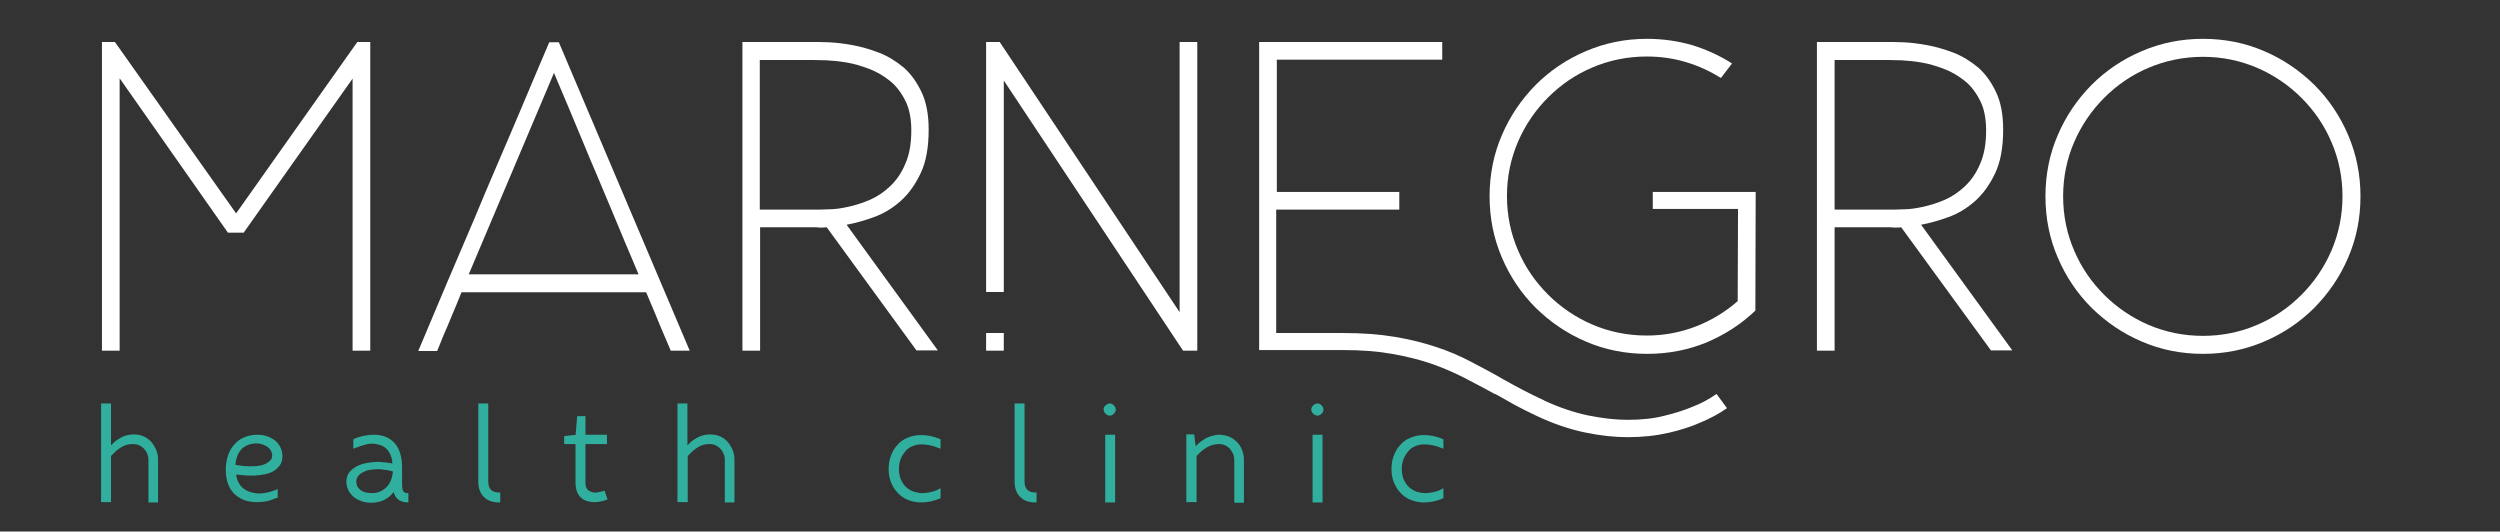
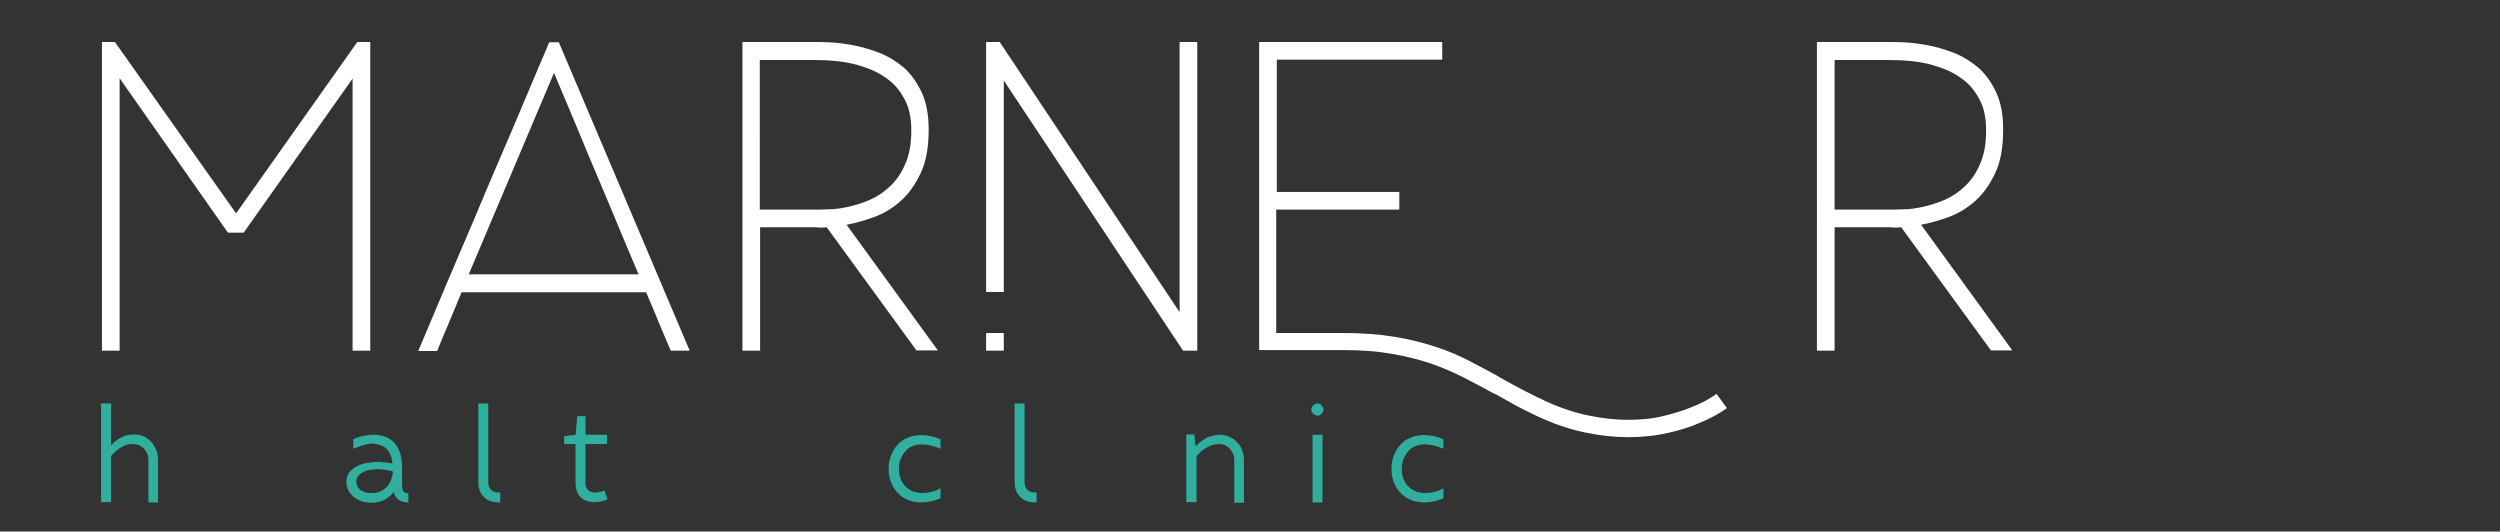
<svg xmlns="http://www.w3.org/2000/svg" version="1.1" id="Capa_1" x="0px" y="0px" viewBox="0 0 792 168.4" style="enable-background:new 0 0 792 168.4;" xml:space="preserve">
  <rect x="0" y="0" width="792" height="168.4" fill="#333333" stroke="none" />
  <style type="text/css">
	.st0{fill:#30AF9E;stroke:#30AF9E;stroke-width:0.75;stroke-miterlimit:10;}
	.st1{fill:#FFFFFF;}
</style>
  <g>
    <g>
      <path class="st0" d="M42,140.3c-0.8,0-1.5,0.1-2.1,0.3c-0.7,0.2-1.3,0.5-1.9,0.9c-0.6,0.4-1.2,0.8-1.7,1.3c-0.5,0.5-1,1-1.5,1.5    v14.4h-2.4v-30.5h2.4l0,13.8c0.5-0.5,1-1,1.5-1.5c0.5-0.5,1.1-0.9,1.8-1.3c0.6-0.4,1.3-0.7,2-0.9c0.7-0.2,1.5-0.3,2.3-0.3    c1.1,0,2.1,0.2,3,0.6c0.9,0.4,1.7,1,2.3,1.7s1.1,1.6,1.5,2.5c0.4,1,0.5,2,0.5,3.1v12.9h-2.3v-13c0-0.8-0.1-1.5-0.4-2.1    c-0.2-0.7-0.6-1.2-1.1-1.8c-0.5-0.5-1-0.9-1.7-1.2C43.5,140.4,42.8,140.3,42,140.3z" />
-       <path class="st0" d="M87.4,157.4c-1,0.4-1.9,0.8-2.9,1c-1,0.2-2,0.3-3.1,0.3c-1.5,0-2.9-0.2-4.1-0.7c-1.2-0.5-2.2-1.2-3-2    c-0.8-0.9-1.4-1.9-1.8-3.1c-0.4-1.2-0.6-2.6-0.6-4c0-1.5,0.2-2.9,0.6-4.2c0.4-1.3,1-2.5,1.8-3.4c0.8-1,1.8-1.8,3-2.3    c1.2-0.6,2.6-0.9,4.2-0.9c1,0,1.9,0.1,2.8,0.4c0.9,0.3,1.7,0.7,2.4,1.2c0.7,0.5,1.3,1.2,1.7,2c0.4,0.8,0.7,1.7,0.7,2.7    c0,1.1-0.2,2-0.7,2.7c-0.5,0.7-1.1,1.3-1.9,1.8c-0.8,0.5-1.7,0.8-2.8,1c-1,0.2-2.1,0.3-3.2,0.4c-1.1,0-2.2,0-3.2-0.1    c-1.1-0.1-2-0.2-2.9-0.3c0.1,1.8,0.7,3.2,1.6,4.3c0.9,1,2,1.7,3.4,2.1c1.3,0.4,2.7,0.5,4.2,0.3c1.5-0.2,2.8-0.6,4-1.1V157.4z     M86.6,144.3c0-0.7-0.2-1.3-0.5-1.8c-0.3-0.5-0.7-0.9-1.2-1.3c-0.5-0.3-1.1-0.6-1.7-0.8c-0.6-0.2-1.3-0.3-1.9-0.3    c-1.2,0-2.2,0.2-3.1,0.6c-0.9,0.4-1.6,0.9-2.2,1.6c-0.6,0.7-1,1.5-1.3,2.4c-0.3,0.9-0.5,1.9-0.5,2.9c0.6,0.1,1.3,0.2,2.1,0.3    c0.8,0.1,1.7,0.2,2.6,0.2c0.9,0,1.8,0,2.7-0.1c0.9-0.1,1.7-0.3,2.4-0.6c0.7-0.3,1.3-0.7,1.8-1.2C86.4,145.7,86.6,145.1,86.6,144.3    z" />
      <path class="st0" d="M127.1,154.7c0,0.6,0.2,1,0.6,1.4c0.4,0.4,0.8,0.5,1.3,0.5v2.2c-1.4-0.1-2.4-0.5-3-1.2    c-0.6-0.7-1-1.7-1.1-2.7c-0.7,1.2-1.7,2.2-2.9,2.9s-2.6,1.1-4.4,1.1c-1.2,0-2.3-0.2-3.3-0.6c-0.9-0.4-1.7-0.8-2.3-1.4    c-0.6-0.6-1.1-1.2-1.4-2c-0.3-0.7-0.5-1.5-0.5-2.3c0-1.1,0.3-2,0.9-2.8c0.6-0.7,1.4-1.3,2.3-1.8c1-0.5,2-0.8,3.2-1    c1.2-0.2,2.4-0.3,3.6-0.3c1.7,0.1,3.3,0.3,4.6,0.6c0-1.7-0.4-3.2-1.2-4.4c-0.8-1.3-2.1-2.1-3.8-2.5c-1.2-0.3-2.5-0.3-3.7,0    c-1.2,0.3-2.4,0.7-3.7,1.2v-2.2c1.1-0.5,2.1-0.8,3.2-1c1-0.2,2-0.3,2.9-0.3c2.8,0,4.9,0.9,6.4,2.6c1.5,1.8,2.2,4.2,2.2,7.3V154.7z     M112.5,152.6c0,0.5,0.1,1,0.3,1.5c0.2,0.5,0.6,0.9,1,1.3c0.5,0.4,1,0.7,1.7,0.9c0.7,0.2,1.4,0.3,2.3,0.3c1.1,0,2-0.2,2.9-0.6    s1.6-1,2.2-1.6c0.6-0.7,1.1-1.5,1.4-2.4s0.5-1.8,0.6-2.9c-0.5-0.2-1.2-0.3-1.9-0.5c-0.7-0.1-1.5-0.2-2.3-0.3    c-0.9-0.1-1.9,0-2.9,0.1c-1,0.1-1.9,0.3-2.6,0.7c-0.8,0.3-1.4,0.8-1.9,1.3C112.7,151.1,112.5,151.8,112.5,152.6z" />
      <path class="st0" d="M158.1,158.8c-1.9,0-3.4-0.5-4.5-1.6c-1.1-1-1.7-2.6-1.7-4.7v-24.3h2.4v24.3c0,2.6,1.3,3.9,3.8,3.9V158.8z" />
      <path class="st0" d="M185.1,132.2v5.9h6.8v2.2h-6.8v12.5c0,0.8,0.1,1.5,0.4,2c0.3,0.6,0.7,1,1.3,1.2c0.8,0.4,1.5,0.5,2.3,0.4    c0.8-0.1,1.5-0.3,2.2-0.5l0.7,2.1c-0.6,0.2-1.2,0.4-1.8,0.5c-0.6,0.1-1.1,0.2-1.7,0.2c-3.9,0-5.8-2-5.8-5.9v-12.5h-3.6v-1.8    l3.6-0.4l0.5-5.9H185.1z" />
-       <path class="st0" d="M224.7,140.3c-0.8,0-1.5,0.1-2.1,0.3c-0.7,0.2-1.3,0.5-1.9,0.9c-0.6,0.4-1.2,0.8-1.7,1.3    c-0.5,0.5-1,1-1.5,1.5v14.4H215v-30.5h2.4l0,13.8c0.5-0.5,1-1,1.5-1.5c0.5-0.5,1.1-0.9,1.8-1.3c0.6-0.4,1.3-0.7,2-0.9    s1.5-0.3,2.3-0.3c1.1,0,2.1,0.2,3,0.6c0.9,0.4,1.7,1,2.3,1.7c0.6,0.7,1.1,1.6,1.5,2.5c0.4,1,0.5,2,0.5,3.1v12.9h-2.3v-13    c0-0.8-0.1-1.5-0.4-2.1c-0.2-0.7-0.6-1.2-1.1-1.8c-0.5-0.5-1-0.9-1.7-1.2C226.2,140.4,225.5,140.3,224.7,140.3z" />
      <path class="st0" d="M284.4,148.6c0,1.1,0.2,2.2,0.5,3.1c0.4,1,0.9,1.8,1.5,2.5c0.7,0.7,1.5,1.3,2.4,1.7s2,0.6,3.1,0.7    c1,0,2-0.1,2.9-0.3c0.9-0.2,1.9-0.5,2.8-1v2.3c-1,0.4-2,0.7-2.9,0.9c-1,0.2-1.9,0.3-2.9,0.3c-1.5,0-2.8-0.3-4.1-0.8    c-1.2-0.5-2.2-1.2-3.1-2.2c-0.9-0.9-1.5-2-2-3.2c-0.5-1.2-0.7-2.6-0.7-4c0-1.5,0.2-2.8,0.7-4.1c0.5-1.3,1.1-2.4,2-3.3    c0.8-1,1.9-1.7,3.1-2.2c1.2-0.5,2.6-0.8,4.1-0.8c1,0,1.9,0.1,2.9,0.3c1,0.2,1.9,0.5,2.9,0.9v2.2c-2-0.8-3.9-1.2-5.8-1.2    c-1.2,0-2.2,0.3-3.1,0.7c-0.9,0.4-1.7,1-2.3,1.8c-0.6,0.7-1.1,1.6-1.5,2.6C284.6,146.4,284.4,147.4,284.4,148.6z" />
      <path class="st0" d="M328,158.8c-1.9,0-3.4-0.5-4.5-1.6c-1.1-1-1.7-2.6-1.7-4.7v-24.3h2.4v24.3c0,2.6,1.3,3.9,3.8,3.9V158.8z" />
-       <path class="st0" d="M351.6,131.3c-0.4,0-0.8-0.2-1.1-0.5c-0.3-0.3-0.5-0.7-0.5-1c0-0.4,0.1-0.8,0.5-1.1c0.3-0.3,0.7-0.5,1.1-0.5    c0.4,0,0.7,0.1,1,0.5c0.3,0.3,0.5,0.6,0.5,1.1c0,0.4-0.2,0.7-0.5,1S352,131.3,351.6,131.3z M350.5,158.8v-20.7h2.4v20.7H350.5z" />
      <path class="st0" d="M386.1,140.3c-0.7,0-1.4,0.1-2.1,0.3c-0.7,0.2-1.3,0.5-2,0.9s-1.2,0.8-1.8,1.3c-0.5,0.5-1,1-1.5,1.5v14.4    h-2.5v-20.7h1.8l0.5,4.2c0.5-0.5,1-1,1.5-1.5c0.6-0.5,1.2-0.9,1.8-1.3c0.7-0.4,1.3-0.7,2.1-0.9c0.7-0.2,1.5-0.4,2.3-0.4    c1.1,0,2.1,0.2,3.1,0.6s1.7,1,2.4,1.7c0.7,0.7,1.2,1.6,1.5,2.5c0.4,1,0.5,2,0.5,3.1v12.9h-2.3v-13c0-0.8-0.1-1.5-0.4-2.2    c-0.3-0.7-0.6-1.2-1.1-1.8c-0.5-0.5-1-0.9-1.7-1.2C387.5,140.4,386.8,140.3,386.1,140.3z" />
      <path class="st0" d="M417.4,131.3c-0.4,0-0.8-0.2-1.1-0.5c-0.3-0.3-0.5-0.7-0.5-1c0-0.4,0.1-0.8,0.5-1.1c0.3-0.3,0.7-0.5,1.1-0.5    c0.4,0,0.7,0.1,1,0.5c0.3,0.3,0.5,0.6,0.5,1.1c0,0.4-0.2,0.7-0.5,1S417.8,131.3,417.4,131.3z M416.2,158.8v-20.7h2.4v20.7H416.2z" />
      <path class="st0" d="M443.7,148.6c0,1.1,0.2,2.2,0.5,3.1c0.4,1,0.9,1.8,1.5,2.5c0.7,0.7,1.5,1.3,2.4,1.7s2,0.6,3.1,0.7    c1,0,2-0.1,2.9-0.3c0.9-0.2,1.9-0.5,2.8-1v2.3c-1,0.4-1.9,0.7-2.9,0.9c-1,0.2-1.9,0.3-2.9,0.3c-1.5,0-2.8-0.3-4.1-0.8    c-1.2-0.5-2.2-1.2-3.1-2.2c-0.9-0.9-1.5-2-2-3.2s-0.7-2.6-0.7-4c0-1.5,0.2-2.8,0.7-4.1c0.5-1.3,1.1-2.4,2-3.3    c0.8-1,1.9-1.7,3.1-2.2c1.2-0.5,2.6-0.8,4.1-0.8c1,0,1.9,0.1,2.9,0.3c1,0.2,1.9,0.5,2.9,0.9v2.2c-2-0.8-3.9-1.2-5.8-1.2    c-1.2,0-2.2,0.3-3.1,0.7c-0.9,0.4-1.7,1-2.3,1.8c-0.6,0.7-1.1,1.6-1.5,2.6C443.9,146.4,443.7,147.4,443.7,148.6z" />
    </g>
    <g>
      <path class="st1" d="M72.2,73.7L37.9,24.8v86.3h-5.6V13.3h4.1l38.4,54.3l38.4-54.3h4.1v97.8h-5.6V24.9L77.2,73.7H72.2z" />
      <path class="st1" d="M177,13.3l41.5,97.8h-6c-0.8-1.9-1.9-4.4-3.2-7.5c-1.3-3.2-2.8-6.8-4.6-11h-58.5c-1.1,2.7-2.1,5.2-3.1,7.5    c-0.9,2.3-1.8,4.3-2.5,5.9c-0.8,2-1.5,3.7-2.1,5.2h-6c6.3-15.1,12.3-29.1,17.9-42.2c2.3-5.6,4.7-11.2,7.1-16.8    c2.4-5.6,4.7-10.9,6.8-15.9c2.1-5,4-9.5,5.7-13.5c1.7-4,3-7.1,4-9.4H177z M148.5,86.9h53.8c-1.4-3.3-2.9-6.8-4.4-10.4    c-1.5-3.6-3-7.2-4.5-10.8c-1.5-3.6-3-7.2-4.5-10.7c-1.5-3.5-2.9-6.8-4.2-10c-3.1-7.4-6.1-14.7-9.2-21.9L148.5,86.9z" />
      <path class="st1" d="M290.4,111.1L261.9,72c-0.7,0.1-1.4,0.1-2,0.1c-0.6,0-1-0.1-1.4-0.1h-17.7v39.1h-5.6V13.3h22.2    c1.2,0,3,0,5.2,0.1c2.3,0.1,4.8,0.4,7.5,0.9c2.7,0.5,5.5,1.3,8.4,2.4c2.8,1.1,5.4,2.7,7.8,4.7c2.3,2,4.2,4.7,5.7,7.9    c1.5,3.2,2.2,7.1,2.2,11.8c0,5.5-0.8,10.1-2.5,13.7c-1.7,3.6-3.8,6.6-6.4,8.9c-2.6,2.3-5.4,4-8.5,5.1c-3,1.1-5.9,1.9-8.6,2.4    l28.9,39.8H290.4z M240.8,66.4h17.9c0.8,0,2.2,0,4-0.1c1.8,0,3.8-0.3,6.1-0.8c2.2-0.5,4.5-1.2,6.8-2.2c2.3-1,4.5-2.5,6.4-4.3    c2-1.9,3.6-4.2,4.8-7.1c1.3-2.9,1.9-6.4,1.9-10.6c0-3.7-0.6-6.9-1.9-9.4c-1.3-2.6-2.9-4.7-4.9-6.3c-2-1.6-4.2-2.9-6.6-3.8    c-2.4-0.9-4.7-1.6-7.1-2c-2.3-0.4-4.5-0.6-6.4-0.7c-2,0-3.4-0.1-4.5-0.1h-16.6V66.4z" />
      <path class="st1" d="M316.7,13.3l57,85.6V13.3h5.6v97.8h-4.5L318,25.5v67h-5.6V13.3H316.7z M312.4,105.5h5.6v5.6h-5.6V105.5z" />
      <path class="st1" d="M443.1,66.4h-38.8v39.1h21.1c6.1,0,11.6,0.4,16.4,1.2c4.8,0.8,9.2,1.9,13.1,3.2c4,1.3,7.7,2.9,11.1,4.7    c3.4,1.8,6.9,3.6,10.3,5.6c4.1,2.3,8.4,4.6,13,6.7h-0.1c4.8,2.2,9.5,3.8,13.9,4.7c4.4,0.9,8.6,1.4,12.5,1.4    c4.4,0,8.3-0.4,11.7-1.3c3.4-0.8,6.4-1.8,8.8-2.8c2.9-1.1,5.4-2.5,7.7-4.1l3.3,4.5c-2.5,1.8-5.4,3.3-8.5,4.6    c-2.7,1.2-6,2.3-9.9,3.2c-3.9,0.9-8.3,1.4-13.1,1.4c-4.2,0-8.7-0.5-13.5-1.5c-4.8-1-9.9-2.7-15.2-5.2c-2.4-1.1-4.7-2.3-6.8-3.4    c-2.1-1.2-4.3-2.4-6.4-3.6v0.1c-3.3-1.8-6.5-3.5-9.8-5.2c-3.3-1.7-6.8-3.2-10.5-4.5c-3.8-1.3-7.9-2.3-12.4-3.1    c-4.5-0.8-9.7-1.2-15.4-1.2h-26.7V13.3h58v5.6h-52.4v41.9h38.8V66.4z" />
-       <path class="st1" d="M523.7,60.8h32.5l-0.1,37.6c-4.5,4.3-9.6,7.6-15.5,10.1c-5.9,2.4-12.1,3.6-18.8,3.6c-6.9,0-13.4-1.3-19.4-3.9    c-6.1-2.6-11.3-6.2-15.9-10.7c-4.5-4.5-8.1-9.8-10.7-15.9c-2.6-6.1-3.9-12.5-3.9-19.4c0-6.9,1.3-13.4,3.9-19.4    c2.6-6.1,6.2-11.3,10.7-15.9c4.5-4.5,9.8-8.1,15.9-10.7c6.1-2.6,12.5-3.9,19.4-3.9c5,0,9.8,0.7,14.3,2c4.5,1.4,8.7,3.3,12.6,5.8    l-3.5,4.6c-3.4-2.1-7-3.8-11-5s-8.1-1.8-12.5-1.8c-6.1,0-11.9,1.2-17.3,3.5c-5.4,2.3-10,5.5-14,9.5c-4,4-7.2,8.7-9.5,14    c-2.3,5.4-3.5,11.1-3.5,17.2c0,6.1,1.2,11.9,3.5,17.2c2.3,5.4,5.5,10,9.5,14c4,4,8.7,7.2,14,9.5c5.4,2.3,11.1,3.5,17.3,3.5    c5.5,0,10.7-1,15.6-2.9c4.9-1.9,9.3-4.6,13.2-8l0.1-29.2h-27V60.8z" />
      <path class="st1" d="M630.8,111.1L602.3,72c-0.7,0.1-1.4,0.1-2,0.1c-0.6,0-1-0.1-1.4-0.1h-17.7v39.1h-5.6V13.3h22.2    c1.2,0,3,0,5.2,0.1c2.3,0.1,4.8,0.4,7.5,0.9c2.7,0.5,5.5,1.3,8.4,2.4c2.8,1.1,5.4,2.7,7.8,4.7c2.3,2,4.2,4.7,5.7,7.9    c1.5,3.2,2.2,7.1,2.2,11.8c0,5.5-0.8,10.1-2.5,13.7c-1.7,3.6-3.8,6.6-6.4,8.9c-2.6,2.3-5.4,4-8.5,5.1c-3,1.1-5.9,1.9-8.6,2.4    l28.9,39.8H630.8z M581.3,66.4h17.9c0.8,0,2.2,0,4-0.1c1.8,0,3.8-0.3,6.1-0.8c2.2-0.5,4.5-1.2,6.8-2.2c2.3-1,4.5-2.5,6.4-4.3    c2-1.9,3.6-4.2,4.8-7.1c1.3-2.9,1.9-6.4,1.9-10.6c0-3.7-0.6-6.9-1.9-9.4c-1.3-2.6-2.9-4.7-4.9-6.3c-2-1.6-4.2-2.9-6.6-3.8    c-2.4-0.9-4.7-1.6-7.1-2c-2.3-0.4-4.5-0.6-6.4-0.7c-2,0-3.4-0.1-4.5-0.1h-16.6V66.4z" />
-       <path class="st1" d="M648,62.2c0-6.9,1.3-13.4,3.9-19.4c2.6-6.1,6.2-11.3,10.7-15.9c4.5-4.5,9.8-8.1,15.9-10.7    c6.1-2.6,12.5-3.9,19.4-3.9c6.9,0,13.4,1.3,19.4,3.9c6.1,2.6,11.3,6.2,15.9,10.7c4.5,4.5,8.1,9.8,10.7,15.9s3.9,12.5,3.9,19.4    c0,6.9-1.3,13.4-3.9,19.4c-2.6,6.1-6.2,11.3-10.7,15.9c-4.5,4.5-9.8,8.1-15.9,10.7c-6.1,2.6-12.5,3.9-19.4,3.9    c-6.9,0-13.4-1.3-19.4-3.9c-6.1-2.6-11.3-6.2-15.9-10.7c-4.5-4.5-8.1-9.8-10.7-15.9C649.3,75.6,648,69.1,648,62.2z M653.6,62.2    c0,6.1,1.2,11.9,3.5,17.2c2.3,5.4,5.5,10,9.5,14c4,4,8.7,7.2,14,9.5c5.4,2.3,11.1,3.5,17.3,3.5c6.1,0,11.9-1.2,17.2-3.5    c5.4-2.3,10-5.5,14-9.5c4-4,7.2-8.7,9.5-14c2.3-5.4,3.5-11.1,3.5-17.2c0-6.1-1.2-11.9-3.5-17.2c-2.3-5.4-5.5-10-9.5-14    c-4-4-8.7-7.2-14-9.5c-5.4-2.3-11.1-3.5-17.2-3.5c-6.1,0-11.9,1.2-17.3,3.5c-5.4,2.3-10,5.5-14,9.5c-4,4-7.2,8.7-9.5,14    C654.8,50.3,653.6,56.1,653.6,62.2z" />
    </g>
  </g>
</svg>